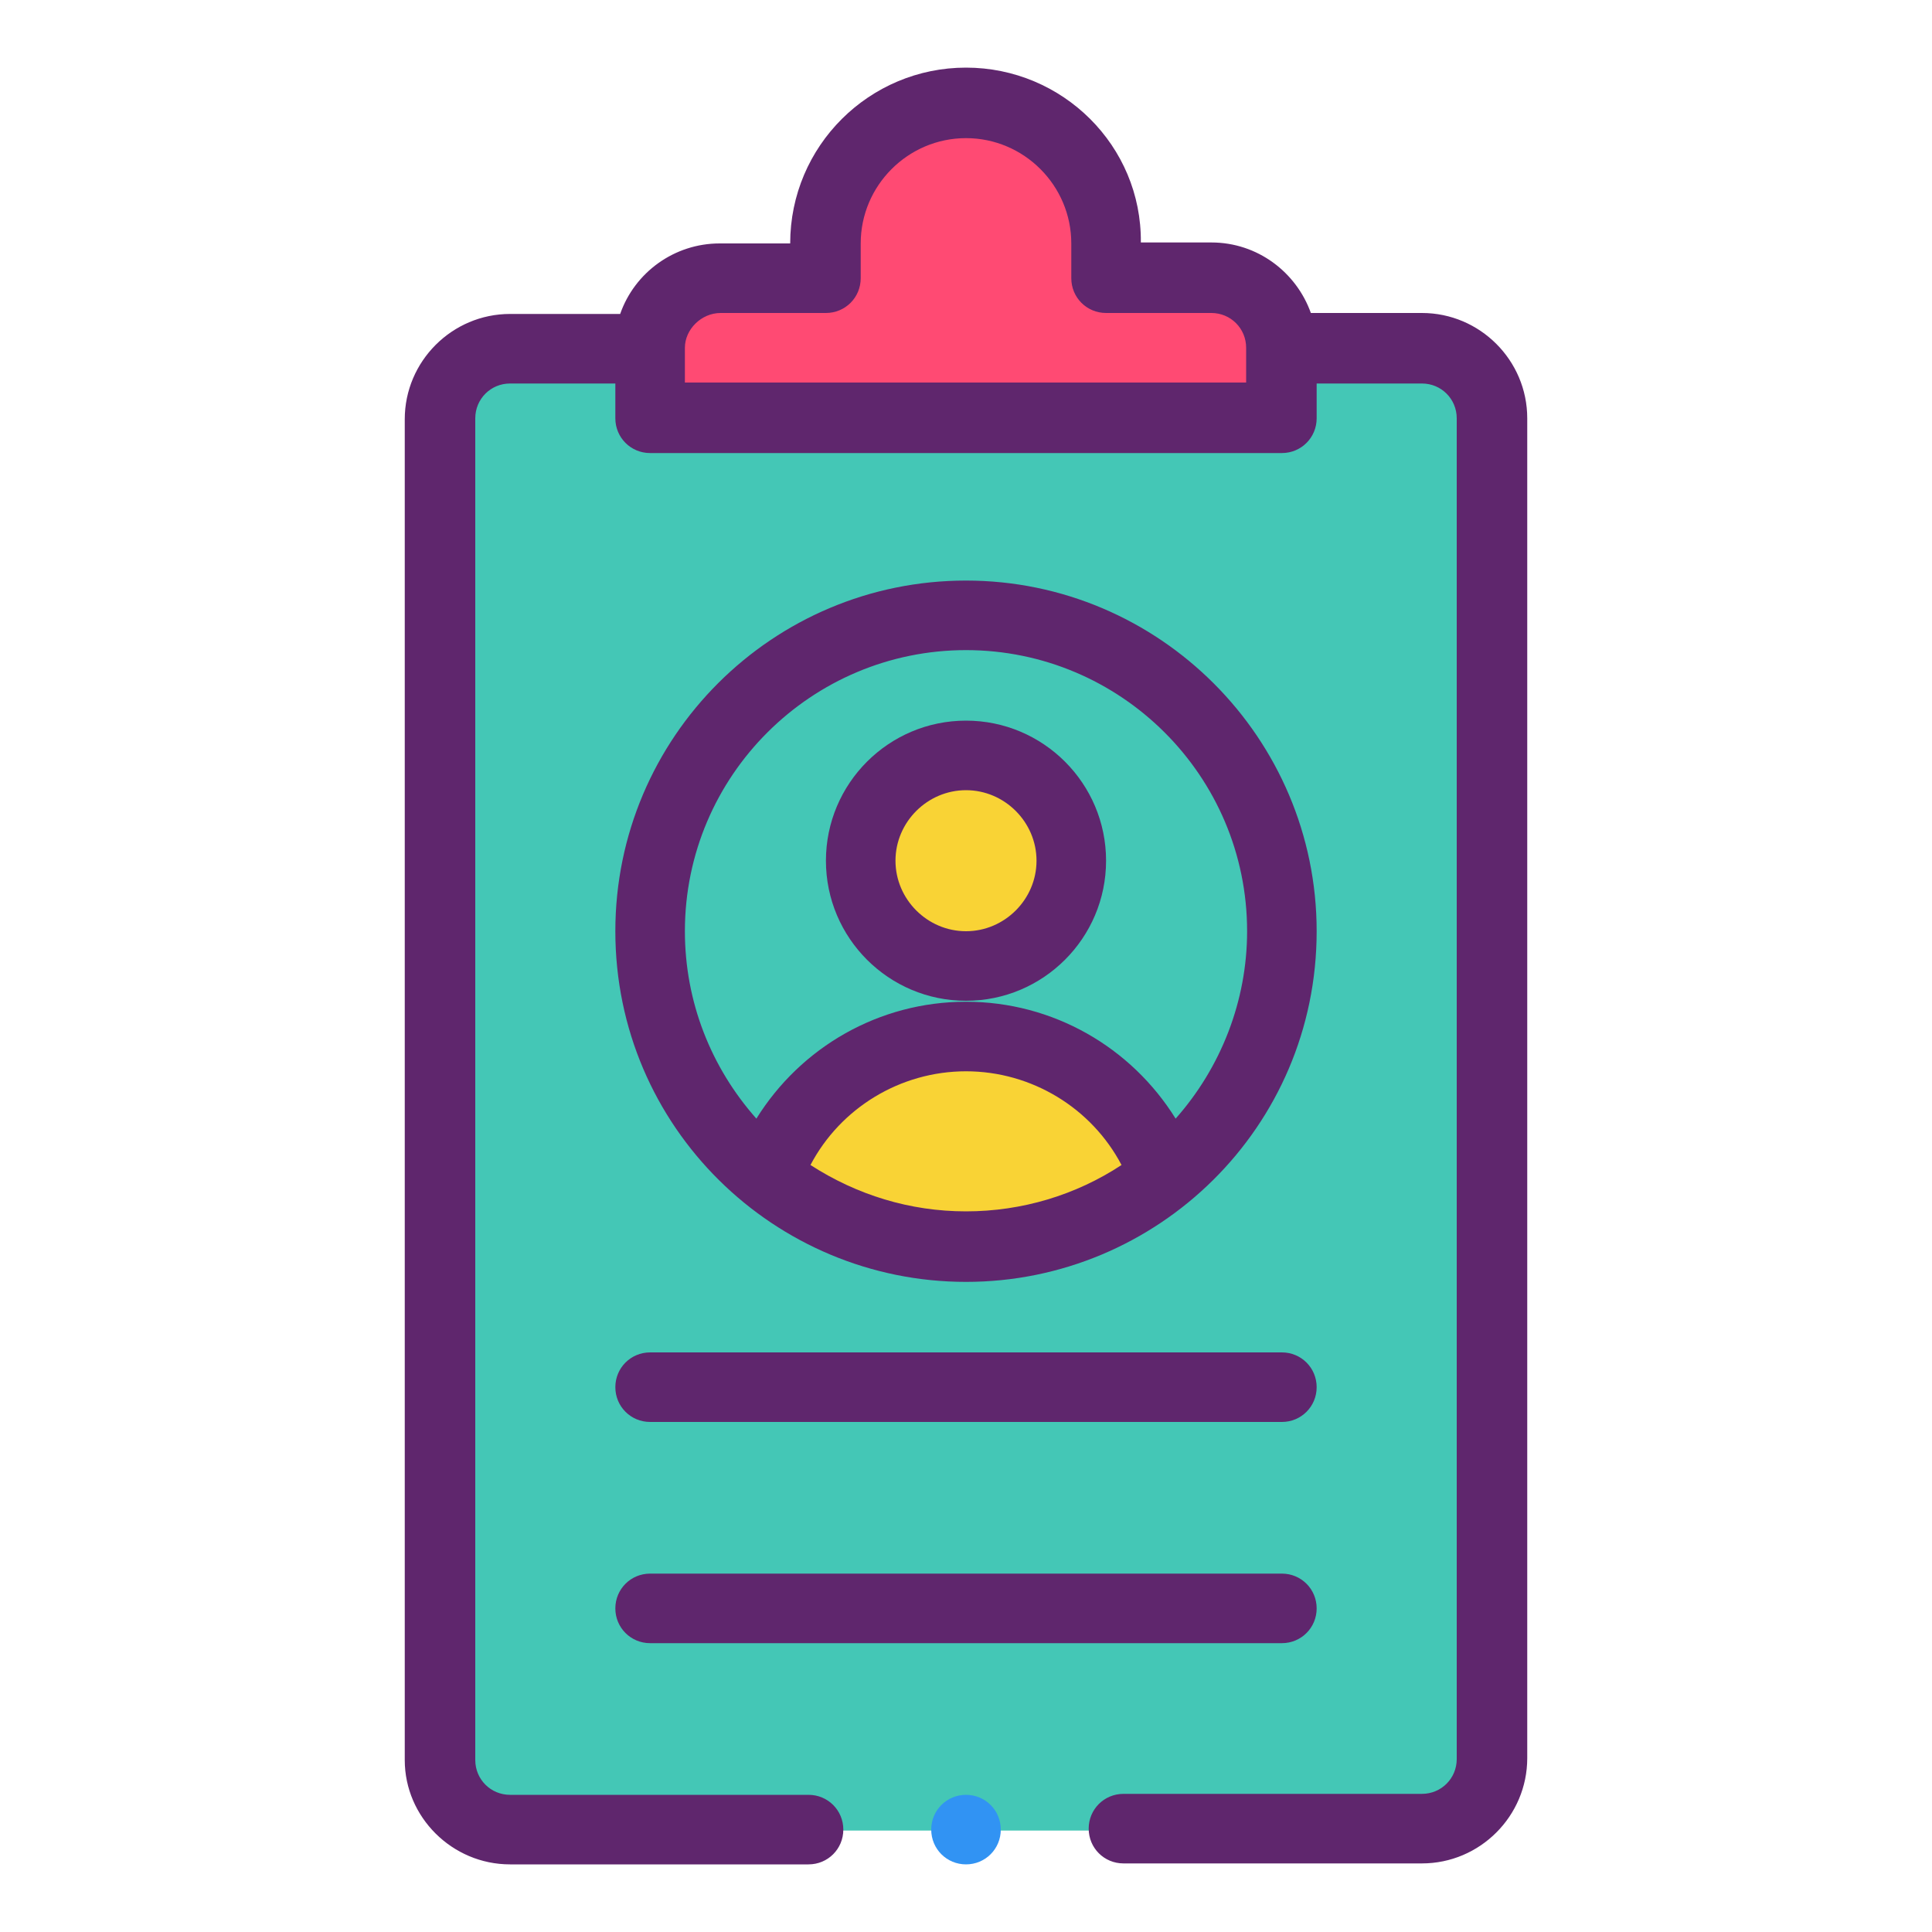
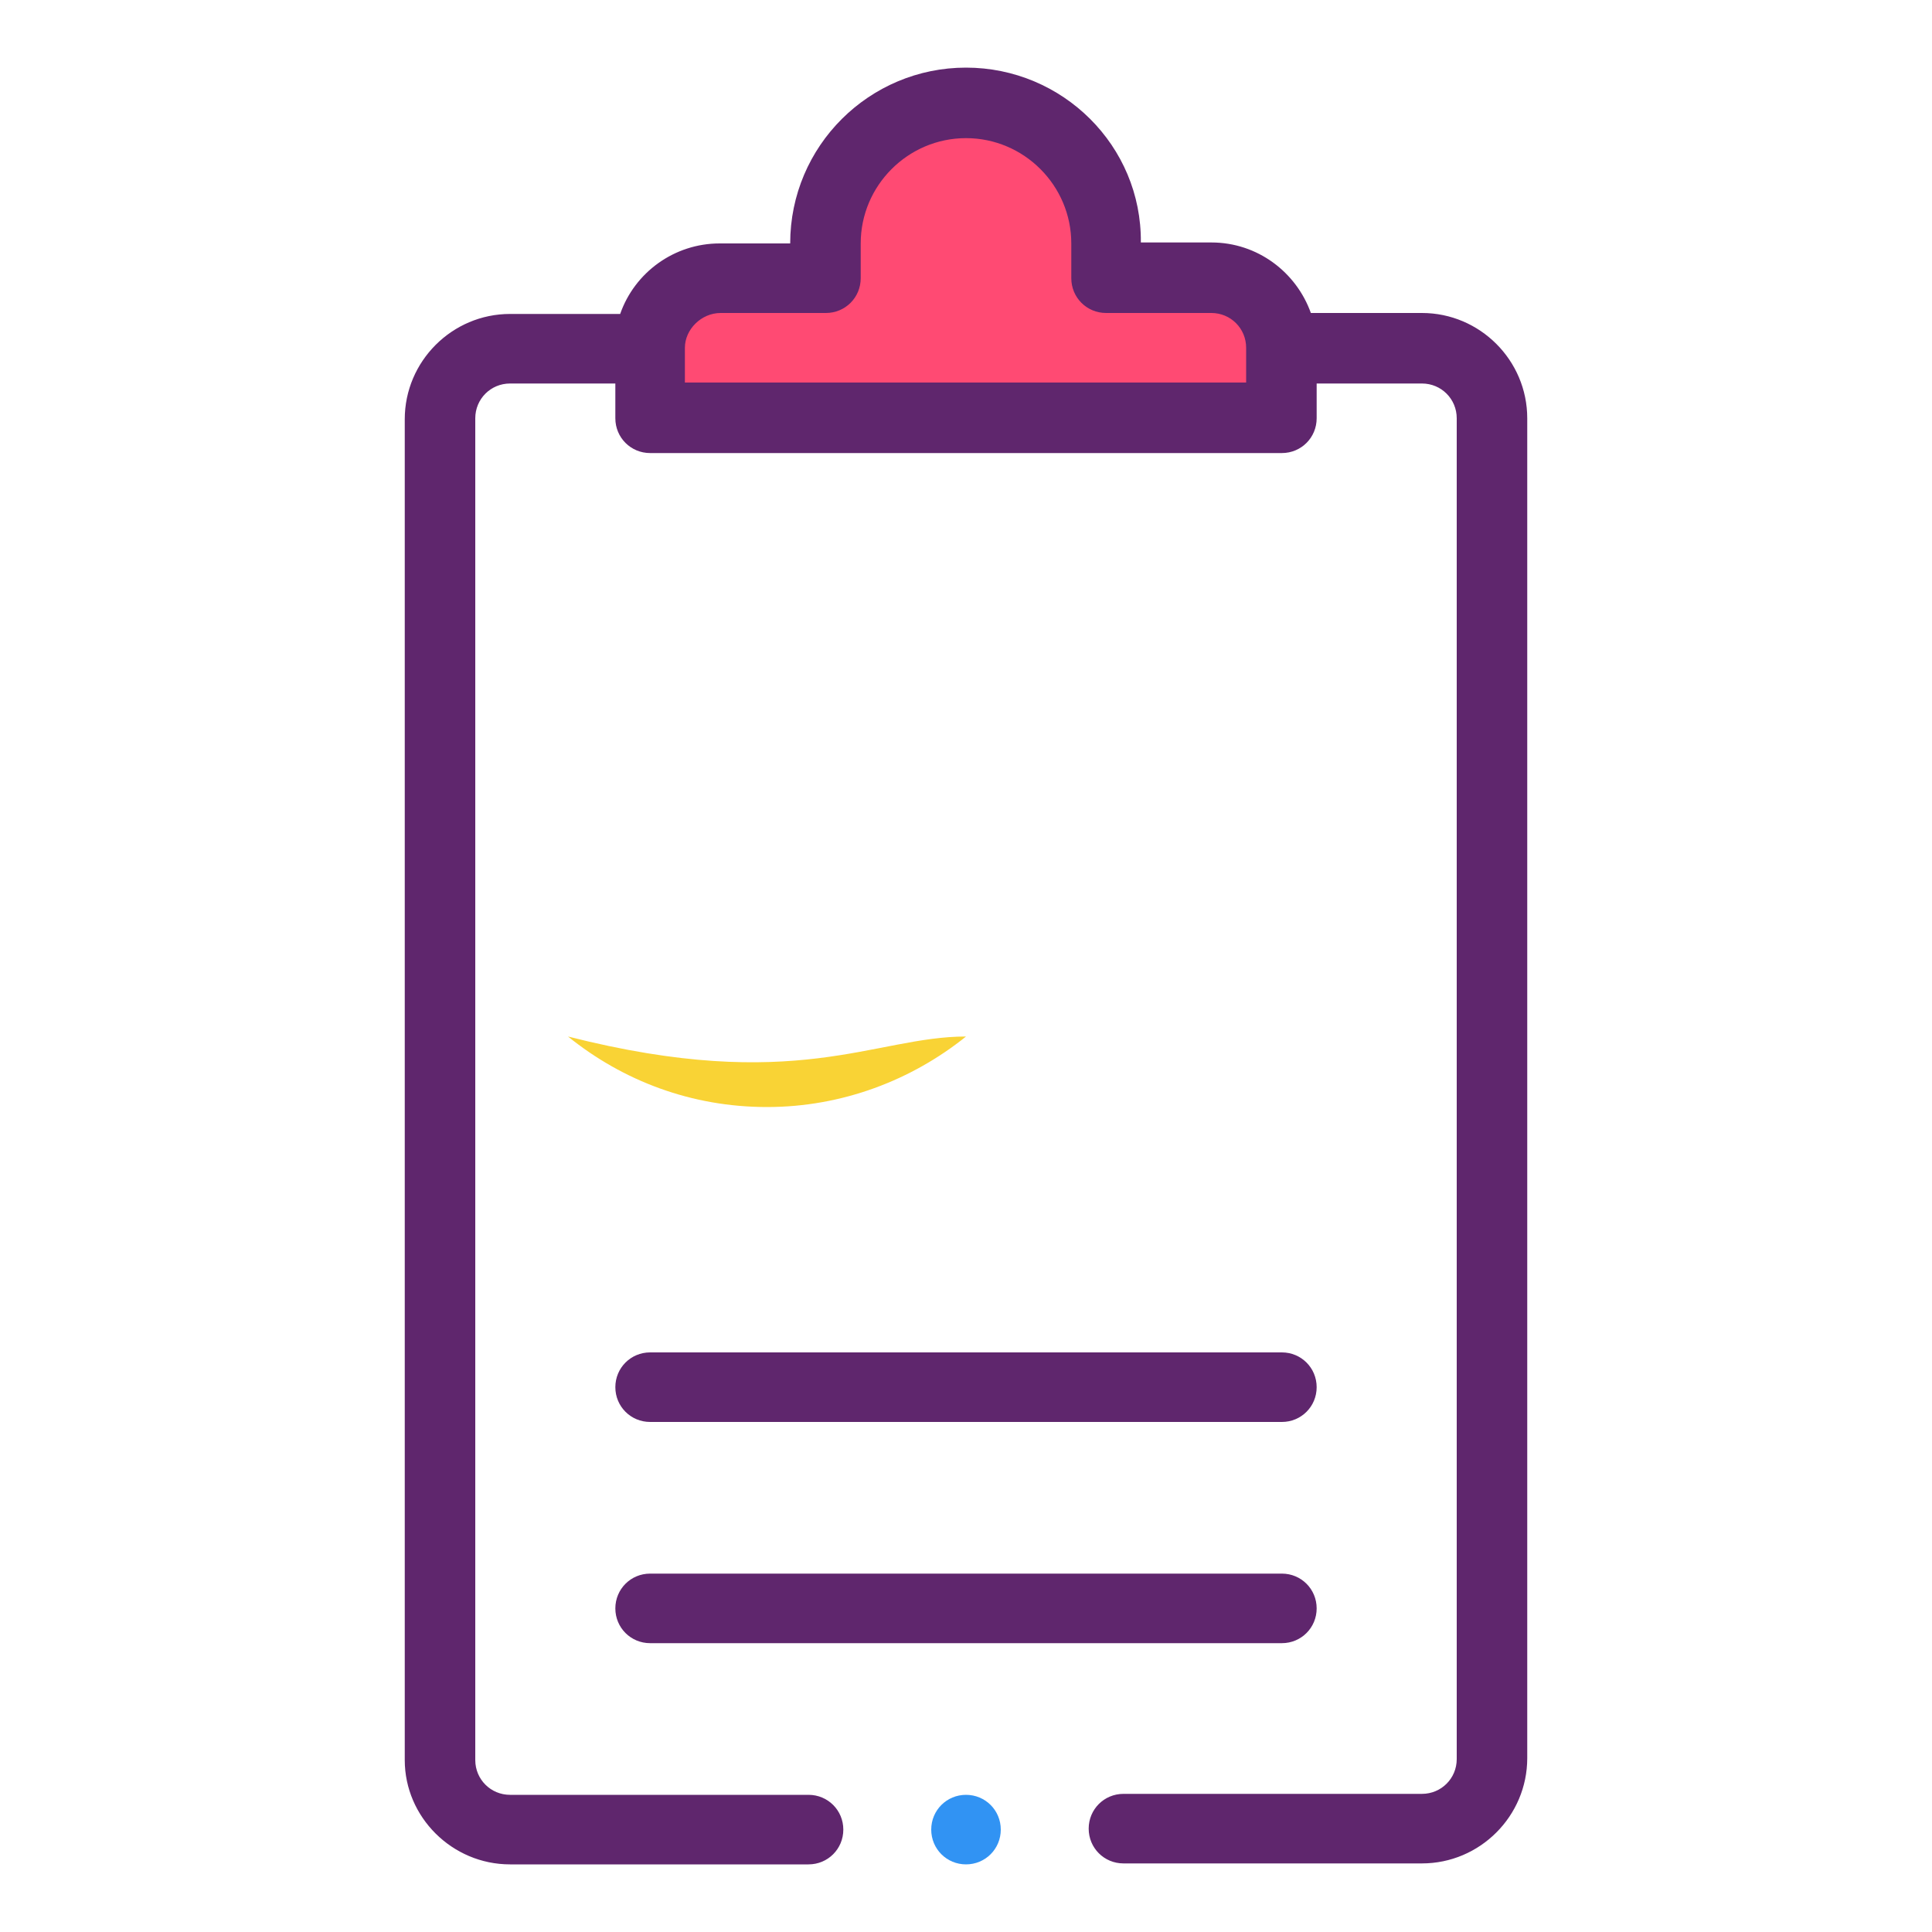
<svg xmlns="http://www.w3.org/2000/svg" version="1.1" id="Layer_1" x="0px" y="0px" viewBox="0 0 200 200" style="enable-background:new 0 0 200 200;" xml:space="preserve">
  <style type="text/css">
	.st0{fill:#44C7B6;}
	.st1{fill:#FF4A73;}
	.st2{fill:#F9D335;}
	.st3{fill:#5F266D;}
	.st4{fill:#3193F3;}
</style>
-   <path class="st0" d="M147.2,36.1H52.8c-4,0-7.3,3.3-7.3,7.3v138.8c0,4,3.3,7.3,7.3,7.3h94.5c4,0,7.3-3.3,7.3-7.3V43.3  C154.5,39.3,151.2,36.1,147.2,36.1z" />
  <path class="st1" d="M132.7,36.1v7.3H67.3v-7.3c0-4,3.3-7.3,7.3-7.3h10.9v-3.6c0-8,6.5-14.5,14.5-14.5s14.5,6.5,14.5,14.5v3.6h10.9  C129.4,28.8,132.7,32,132.7,36.1z" />
-   <path class="st2" d="M100,107.3c9.5,0,17.6,6.1,20.6,14.5c-5.6,4.5-12.8,7.3-20.6,7.3s-14.9-2.7-20.6-7.3  C82.4,113.3,90.5,107.3,100,107.3z" />
-   <path class="st2" d="M110.9,89.1c0,6-4.9,10.9-10.9,10.9s-10.9-4.9-10.9-10.9S94,78.2,100,78.2S110.9,83.1,110.9,89.1z" />
-   <path class="st3" d="M100,132.7c19.8,0,36.3-16,36.3-36.3c0-20-16.3-36.3-36.3-36.3S63.7,76.3,63.7,96.4  C63.7,116.7,80.2,132.7,100,132.7z M83.9,120.6c3.1-5.9,9.3-9.7,16.1-9.7s13,3.8,16.1,9.7c-4.7,3.1-10.3,4.8-16.1,4.8  S88.7,123.7,83.9,120.6z M100,67.3c16,0,29.1,13,29.1,29.1c0,7.2-2.7,14.1-7.4,19.4c-4.6-7.4-12.7-12.1-21.7-12.1  s-17.1,4.7-21.7,12.1c-4.7-5.3-7.4-12.1-7.4-19.4C70.9,80.3,84,67.3,100,67.3z" />
-   <path class="st3" d="M114.5,89.1c0-8-6.5-14.5-14.5-14.5s-14.5,6.5-14.5,14.5s6.5,14.5,14.5,14.5S114.5,97.1,114.5,89.1z M100,96.4  c-4,0-7.3-3.3-7.3-7.3s3.3-7.3,7.3-7.3s7.3,3.3,7.3,7.3S104,96.4,100,96.4z" />
+   <path class="st2" d="M100,107.3c-5.6,4.5-12.8,7.3-20.6,7.3s-14.9-2.7-20.6-7.3  C82.4,113.3,90.5,107.3,100,107.3z" />
  <path class="st3" d="M67.3,147.2h65.4c2,0,3.6-1.6,3.6-3.6s-1.6-3.6-3.6-3.6H67.3c-2,0-3.6,1.6-3.6,3.6S65.3,147.2,67.3,147.2z" />
  <path class="st3" d="M67.3,170.1h65.4c2,0,3.6-1.6,3.6-3.6s-1.6-3.6-3.6-3.6H67.3c-2,0-3.6,1.6-3.6,3.6S65.3,170.1,67.3,170.1z" />
  <path class="st4" d="M103.6,189.4c0,2-1.6,3.6-3.6,3.6s-3.6-1.6-3.6-3.6s1.6-3.6,3.6-3.6S103.6,187.4,103.6,189.4z" />
  <path class="st3" d="M52.8,193h30.9c2,0,3.6-1.6,3.6-3.6s-1.6-3.6-3.6-3.6H52.8c-2,0-3.6-1.6-3.6-3.6V43.3c0-2,1.6-3.6,3.6-3.6h10.9  v3.6c0,2,1.6,3.6,3.6,3.6h65.4c2,0,3.6-1.6,3.6-3.6v-3.6h10.9c2,0,3.6,1.6,3.6,3.6v138.8c0,2-1.6,3.6-3.6,3.6h-30.9  c-2,0-3.6,1.6-3.6,3.6s1.6,3.6,3.6,3.6h30.9c6,0,10.9-4.9,10.9-10.9V43.3c0-6-4.9-10.9-10.9-10.9h-11.5c-1.5-4.2-5.5-7.3-10.3-7.3  h-7.3C118.2,15.1,110,7,100,7s-18.2,8.1-18.2,18.2h-7.3c-4.7,0-8.8,3-10.3,7.3H52.8c-6,0-10.9,4.9-10.9,10.9v138.8  C41.9,188.1,46.8,193,52.8,193z M74.6,32.4h10.9c2,0,3.6-1.6,3.6-3.6v-3.6c0-6,4.9-10.9,10.9-10.9s10.9,4.9,10.9,10.9v3.6  c0,2,1.6,3.6,3.6,3.6h10.9c2,0,3.6,1.6,3.6,3.6v3.6H70.9v-3.6C70.9,34.1,72.6,32.4,74.6,32.4z" />
</svg>